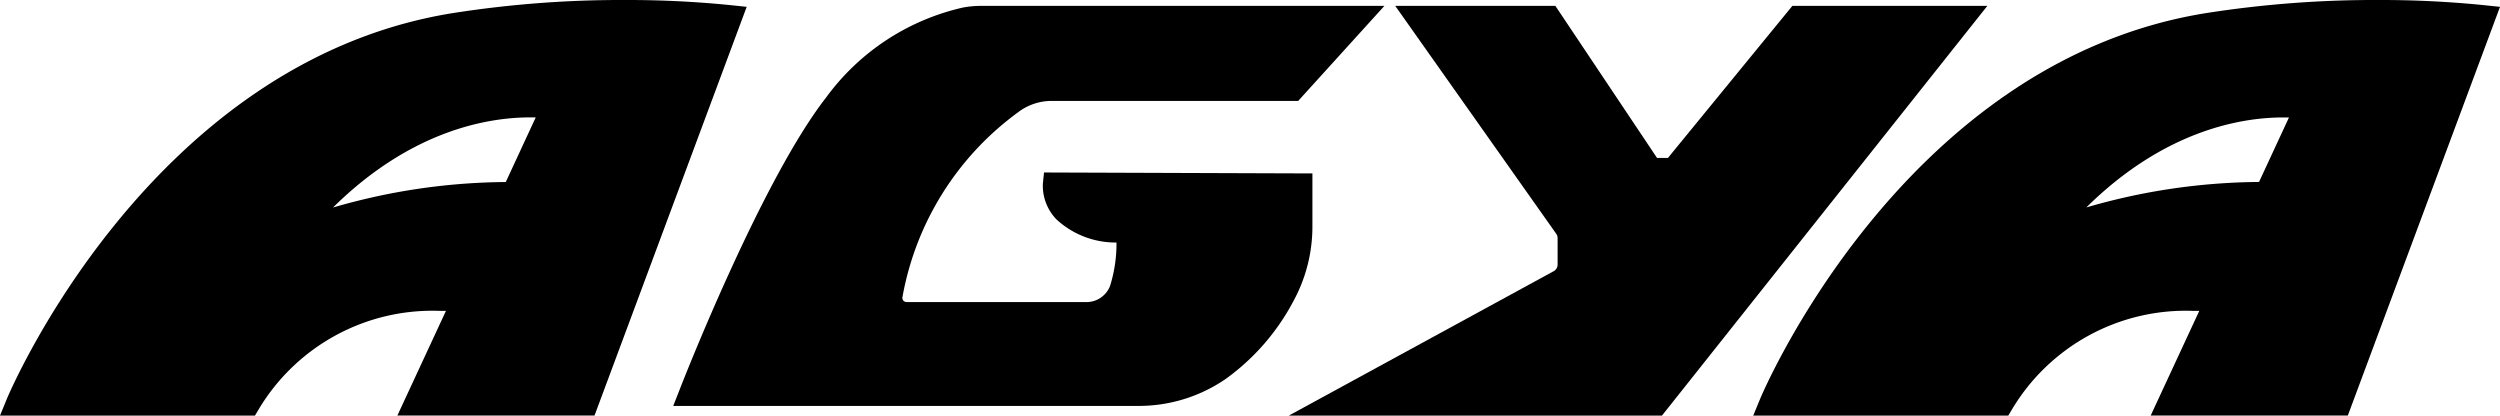
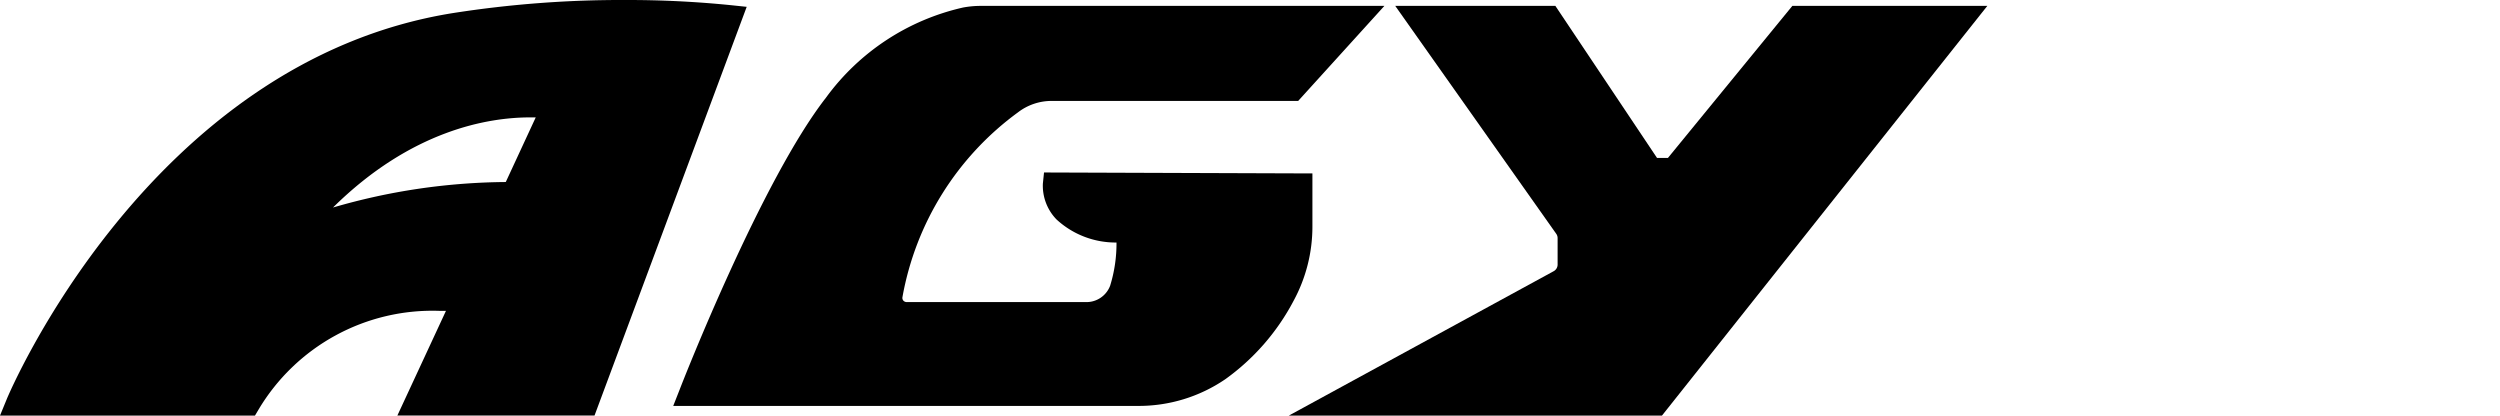
<svg xmlns="http://www.w3.org/2000/svg" width="115" height="19.117" viewBox="0 0 115 19.117">
  <defs>
    <clipPath id="clip-path">
      <rect id="Rectangle_29" data-name="Rectangle 29" width="115" height="19.117" />
    </clipPath>
  </defs>
  <g id="Group_59" data-name="Group 59" transform="translate(0 0)">
    <g id="Group_58" data-name="Group 58" transform="translate(0 0)" clip-path="url(#clip-path)">
      <path id="Path_52" data-name="Path 52" d="M33.611.237A47.3,47.3,0,0,0,28.8,0a50.179,50.179,0,0,0-7.955.6C6.842,2.831.38,18.19.317,18.345L0,19.117H11.729l.17-.287A9.311,9.311,0,0,1,20.23,14.3c.1,0,.195,0,.284,0l-2.235,4.814h9.069l7-18.8ZM15.318,9.546C18.925,5.983,22.463,5.4,24.384,5.4c.092,0,.177,0,.26,0L23.266,8.373a29.027,29.027,0,0,0-7.949,1.173" transform="translate(0 0)" />
-       <path id="Path_53" data-name="Path 53" d="M145.379.237A47.28,47.28,0,0,0,140.573,0a50.2,50.2,0,0,0-7.958.6C118.61,2.831,112.15,18.19,112.086,18.345l-.319.773H123.5l.171-.287A9.312,9.312,0,0,1,132,14.3c.1,0,.2,0,.286,0l-2.235,4.814h9.068l7-18.8ZM127.086,9.546c3.606-3.564,7.144-4.144,9.066-4.144.092,0,.179,0,.26,0l-1.377,2.968a29.007,29.007,0,0,0-7.948,1.173" transform="translate(-31.119 0)" />
      <path id="Path_54" data-name="Path 54" d="M72.321,10.528V8.082L59.975,8.038l-.053.512a2.225,2.225,0,0,0,.63,1.651,4.013,4.013,0,0,0,2.757,1.059,6.585,6.585,0,0,1-.292,1.985A1.164,1.164,0,0,1,61.9,14h-8.24a.209.209,0,0,1-.154-.066.189.189,0,0,1-.045-.153,13.452,13.452,0,0,1,5.314-8.507,2.529,2.529,0,0,1,1.561-.527h11.33L75.632.375H57.075a4.427,4.427,0,0,0-.819.074A10.733,10.733,0,0,0,49.943,4.6c-2.961,3.8-6.574,13.024-6.724,13.413l-.3.763H64.264a7.066,7.066,0,0,0,4.057-1.233,10.363,10.363,0,0,0,3.128-3.591,7.151,7.151,0,0,0,.872-3.427" transform="translate(-11.95 -0.104)" />
      <path id="Path_55" data-name="Path 55" d="M105.324.375,99.6,7.37h-.5L94.423.375H87.057l7.406,10.484a.341.341,0,0,1,.063.193v1.226a.346.346,0,0,1-.179.3L82.16,19.222H99.326L114.293.375Z" transform="translate(-22.876 -0.104)" />
    </g>
  </g>
</svg>